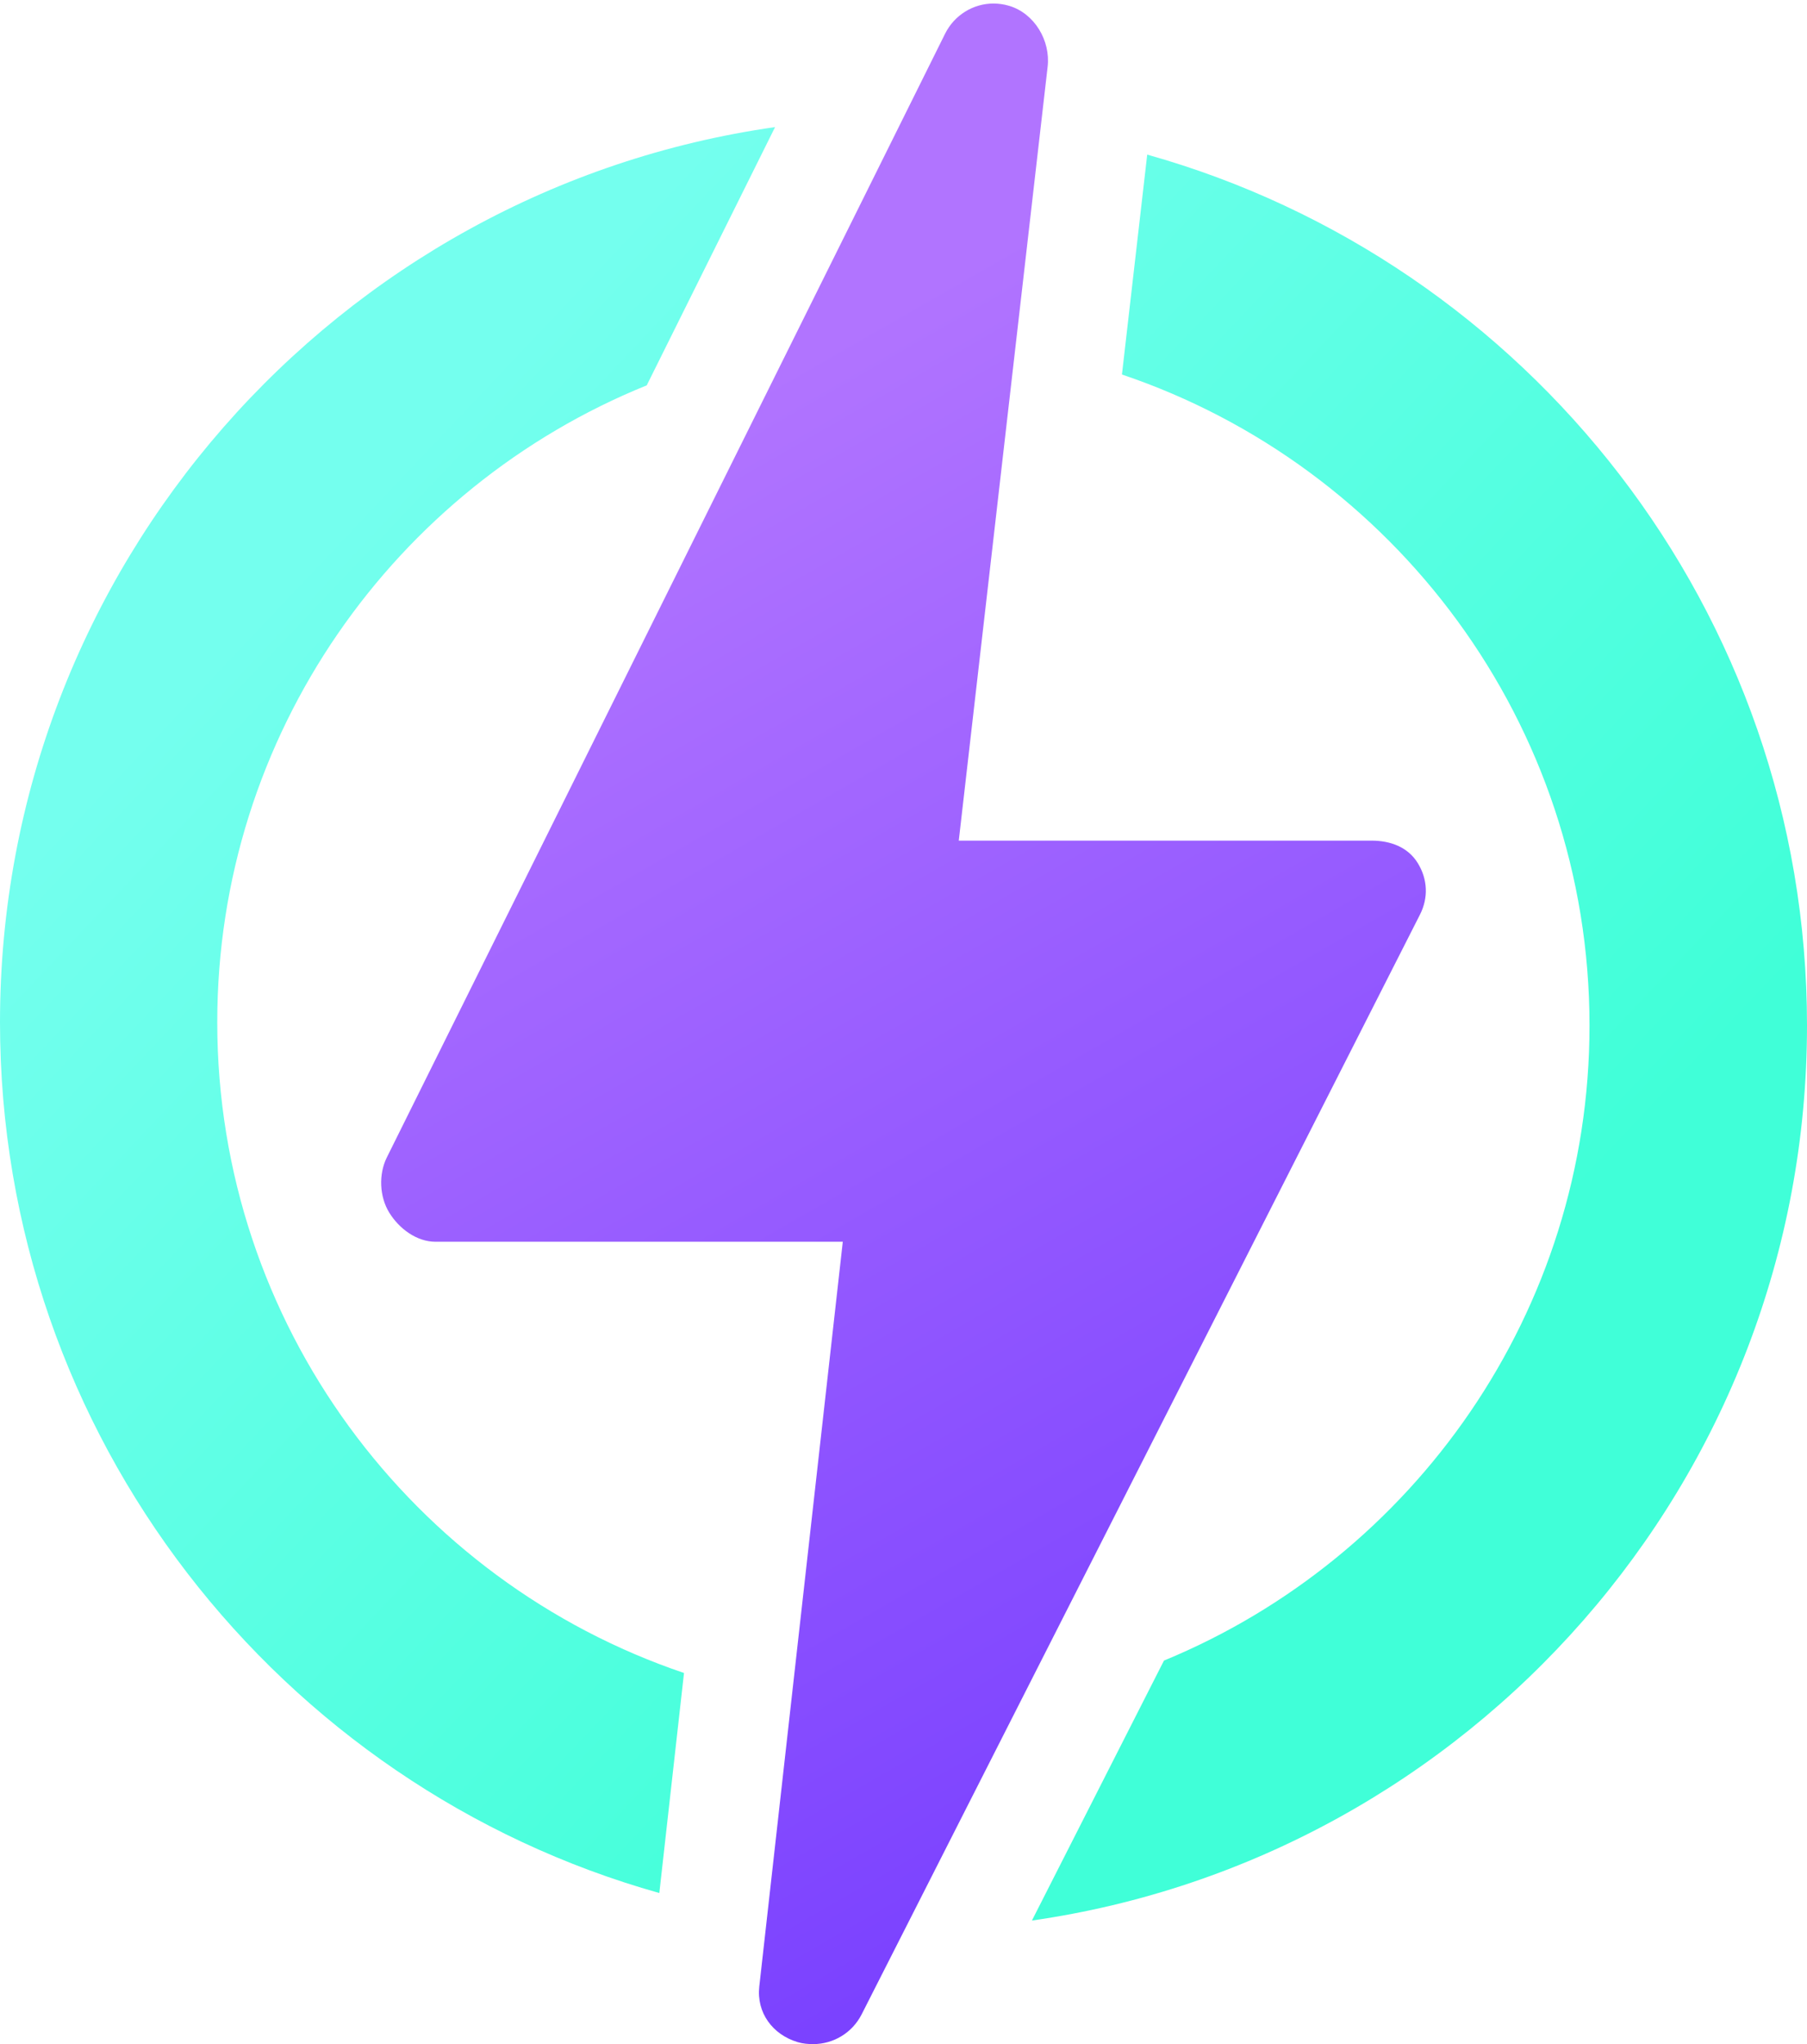
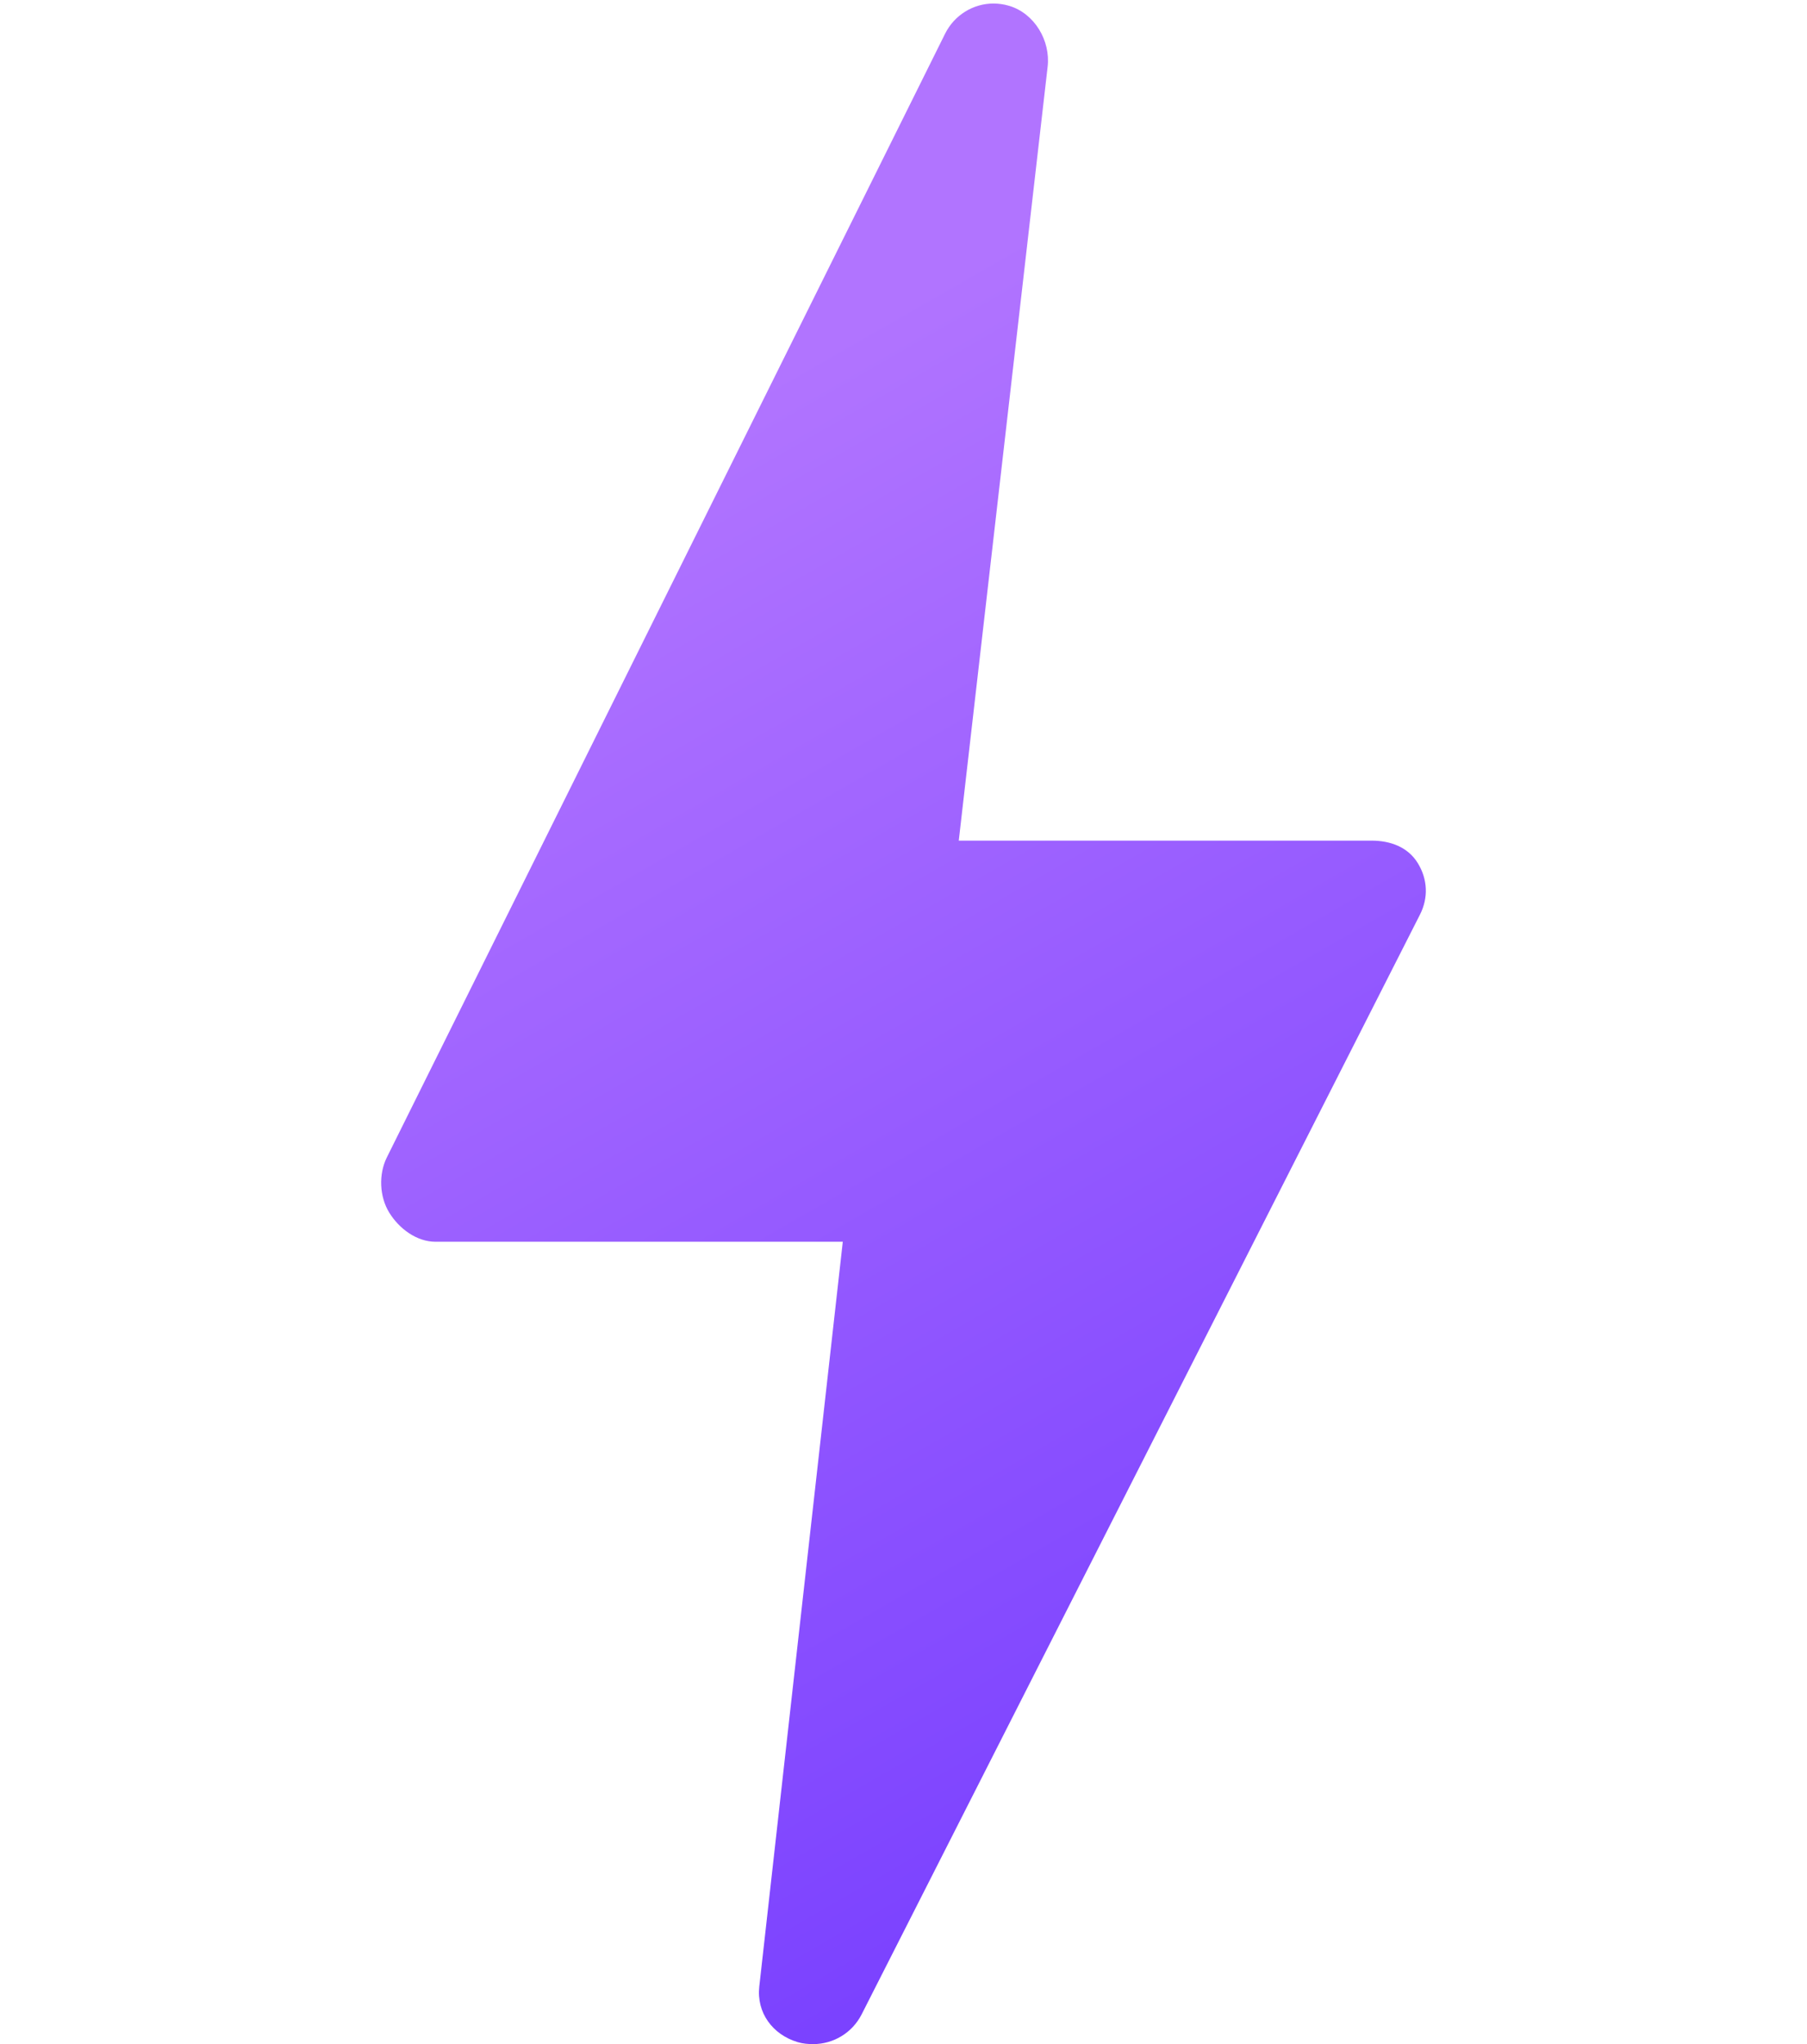
<svg xmlns="http://www.w3.org/2000/svg" width="512px" height="579px" viewBox="0 0 512 579" version="1.1">
  <title>Powerful connectivity</title>
  <defs>
    <linearGradient x1="17.704%" y1="24.036%" x2="72.121%" y2="75.52%" id="linearGradient-1">
      <stop stop-color="#74FFEE" offset="0%" />
      <stop stop-color="#40FFD8" offset="100%" />
    </linearGradient>
    <linearGradient x1="40.18%" y1="17.733%" x2="63.113%" y2="95.871%" id="linearGradient-2">
      <stop stop-color="#B174FF" offset="0%" />
      <stop stop-color="#7940FF" offset="100%" />
    </linearGradient>
  </defs>
  <g id="Powerful-connectivity" stroke="none" stroke-width="1" fill="none" fill-rule="evenodd">
    <g id="power" transform="translate(0, 0.363)" fill-rule="nonzero">
-       <path d="M325.056,43.432 C432.777,73.666 512,172.793 512,290.095 C512,418.968 416.371,525.898 292.386,543.637 L292.386,543.637 L329.799,470.005 C400.486,440.866 450.376,371.206 450.376,290.095 C450.376,204.502 394.822,131.649 317.896,105.722 L317.896,105.722 Z M219.614,35.637 L183.249,108.787 C111.981,137.613 61.558,207.609 61.558,289.187 C61.558,374.739 117.009,447.563 193.808,473.513 L193.808,473.513 L186.814,535.842 C79.173,505.635 0,406.499 0,289.187 C0,160.245 95.647,53.274 219.614,35.637 L219.614,35.637 Z" id="Combined-Shape" fill="url(#linearGradient-1)" />
      <path d="M402.332,258.715 C404.755,253.941 404.526,248.697 401.728,244.133 C398.932,239.567 393.967,237.747 388.617,237.747 L271.66,237.747 L296.838,18.546 C297.695,11.115 293.095,3.416 285.93,1.286 C284.452,0.847 282.954,0.637 281.475,0.637 C275.795,0.637 270.426,3.874 267.782,9.191 L109.612,327.469 C107.239,332.243 107.5,338.6 110.304,343.137 C113.109,347.672 118.055,351.366 123.384,351.366 L238.799,351.366 L215.138,562.316 C214.311,569.719 218.89,575.945 226.017,578.079 C227.48,578.518 228.963,578.637 230.426,578.637 C236.095,578.637 241.464,575.485 244.142,570.206 L402.332,258.715 Z" id="Path" fill="url(#linearGradient-2)" />
    </g>
  </g>
</svg>